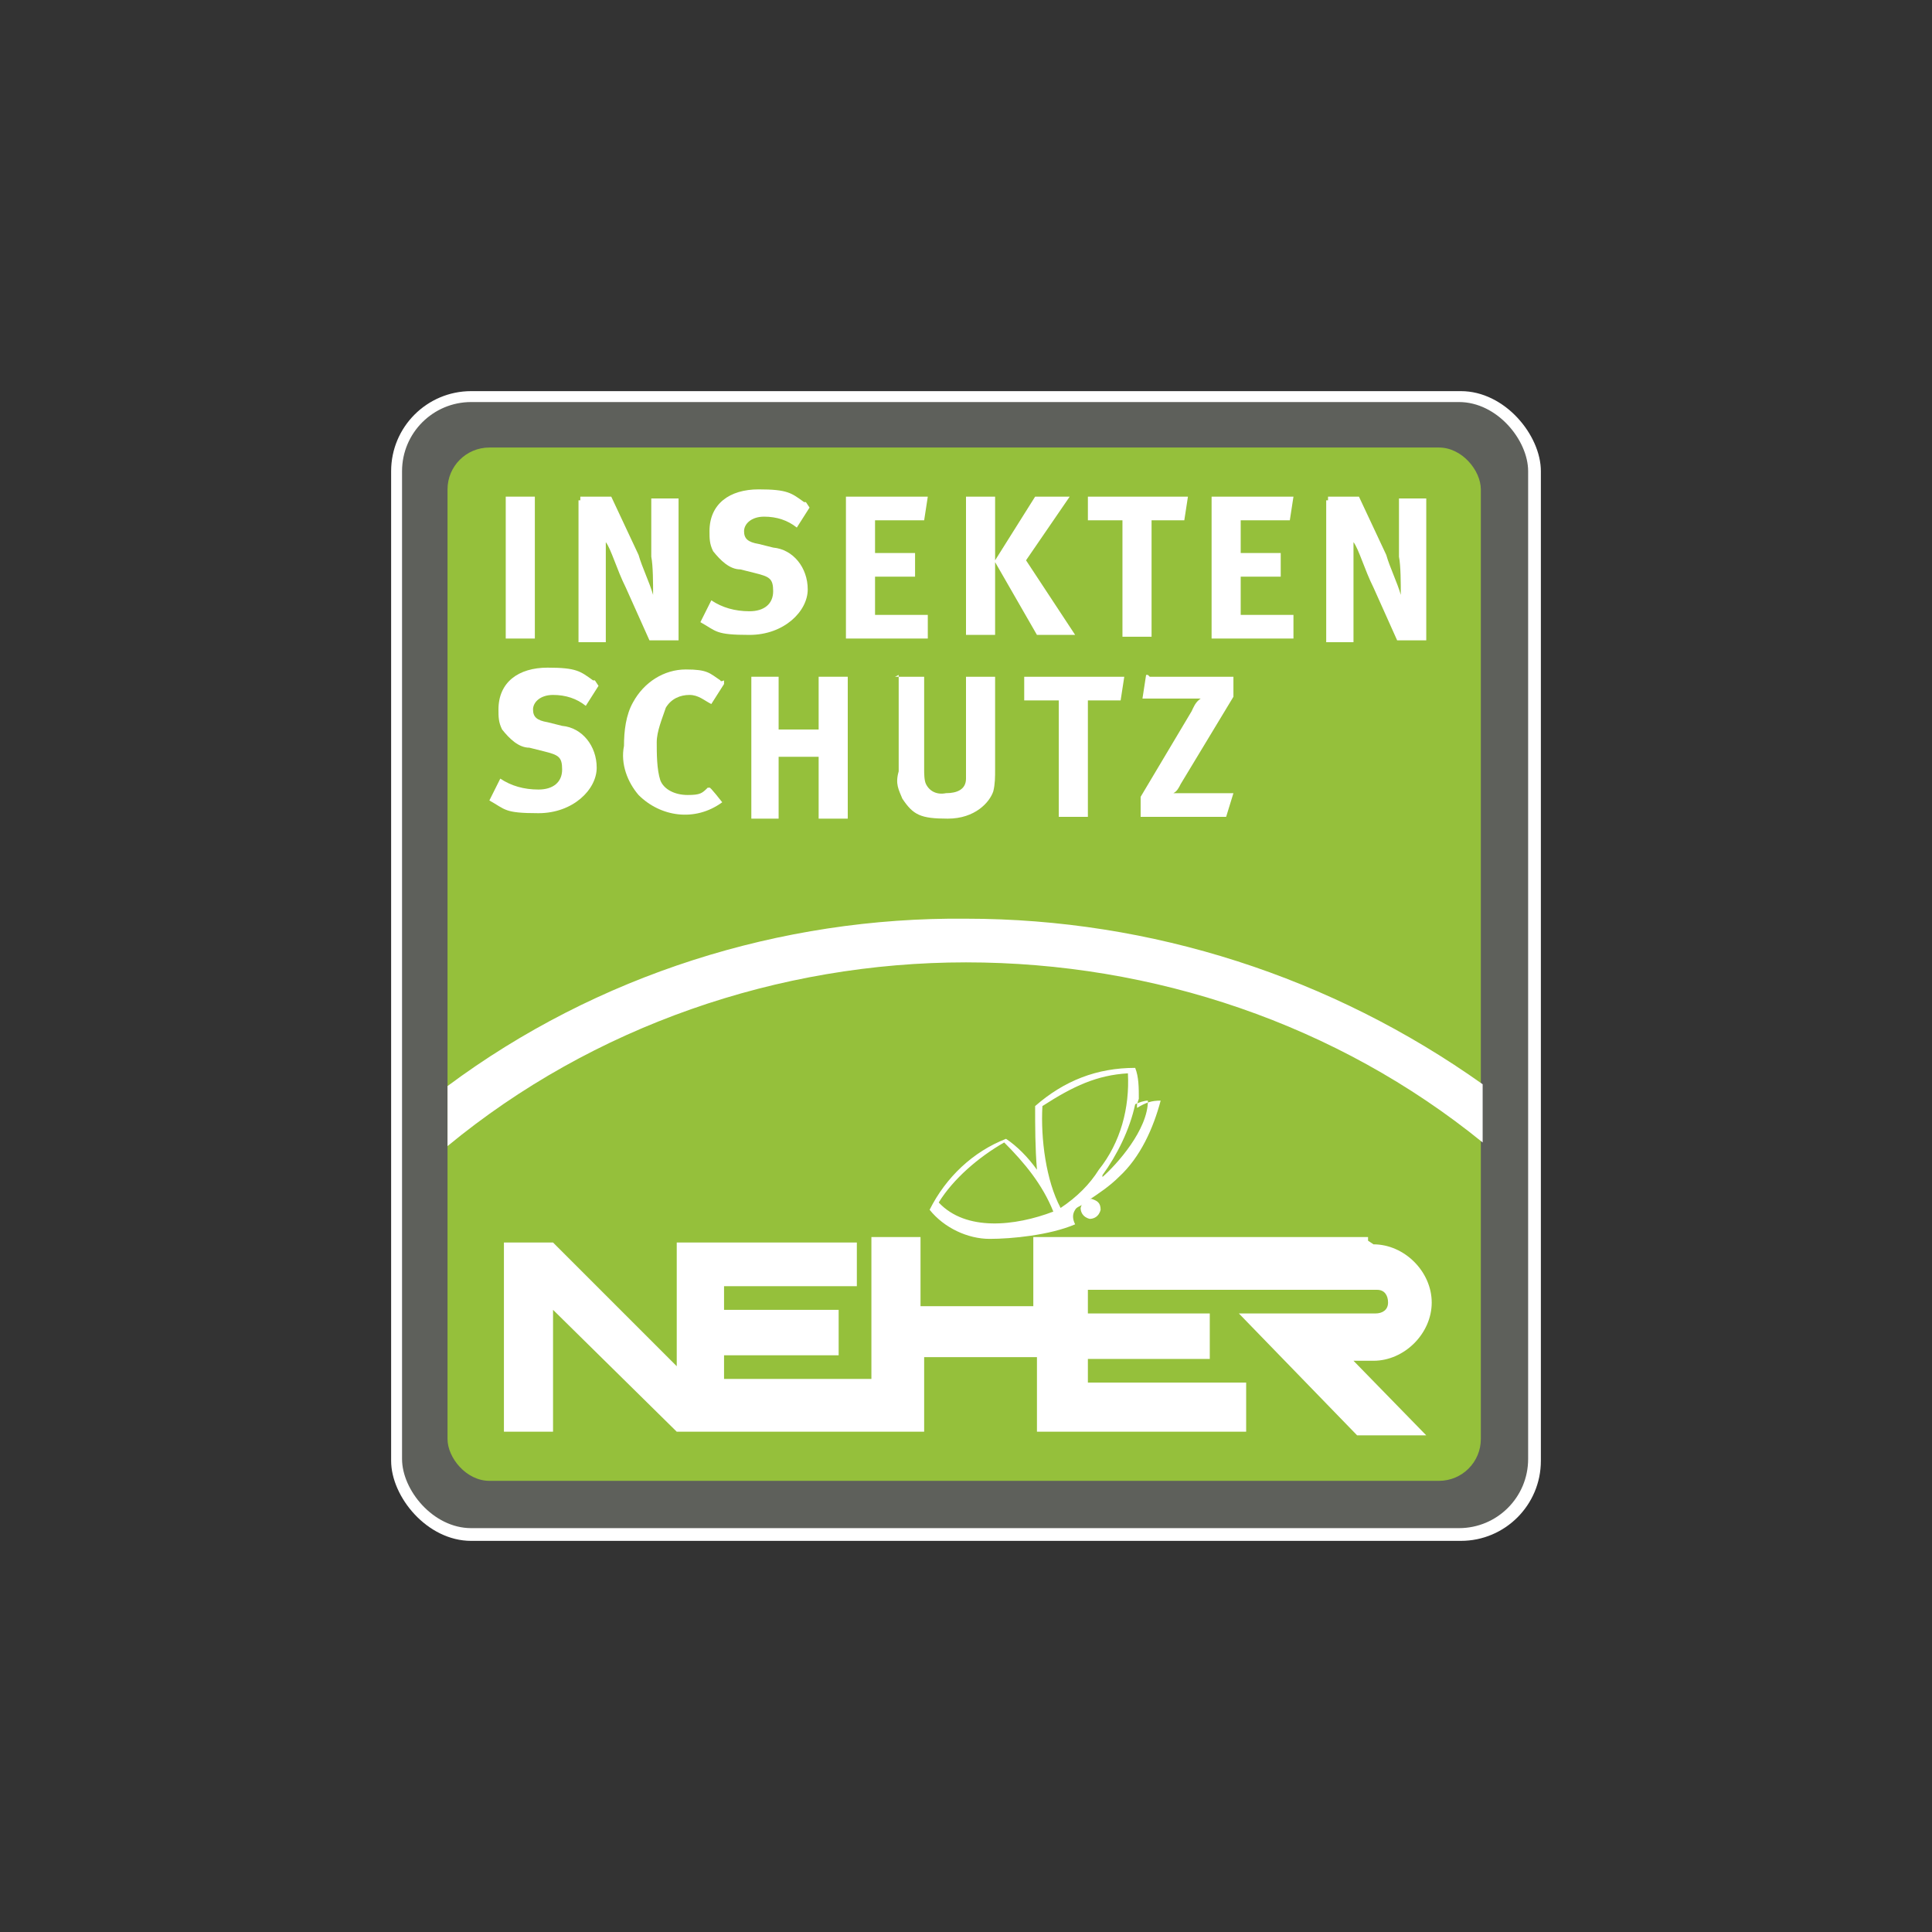
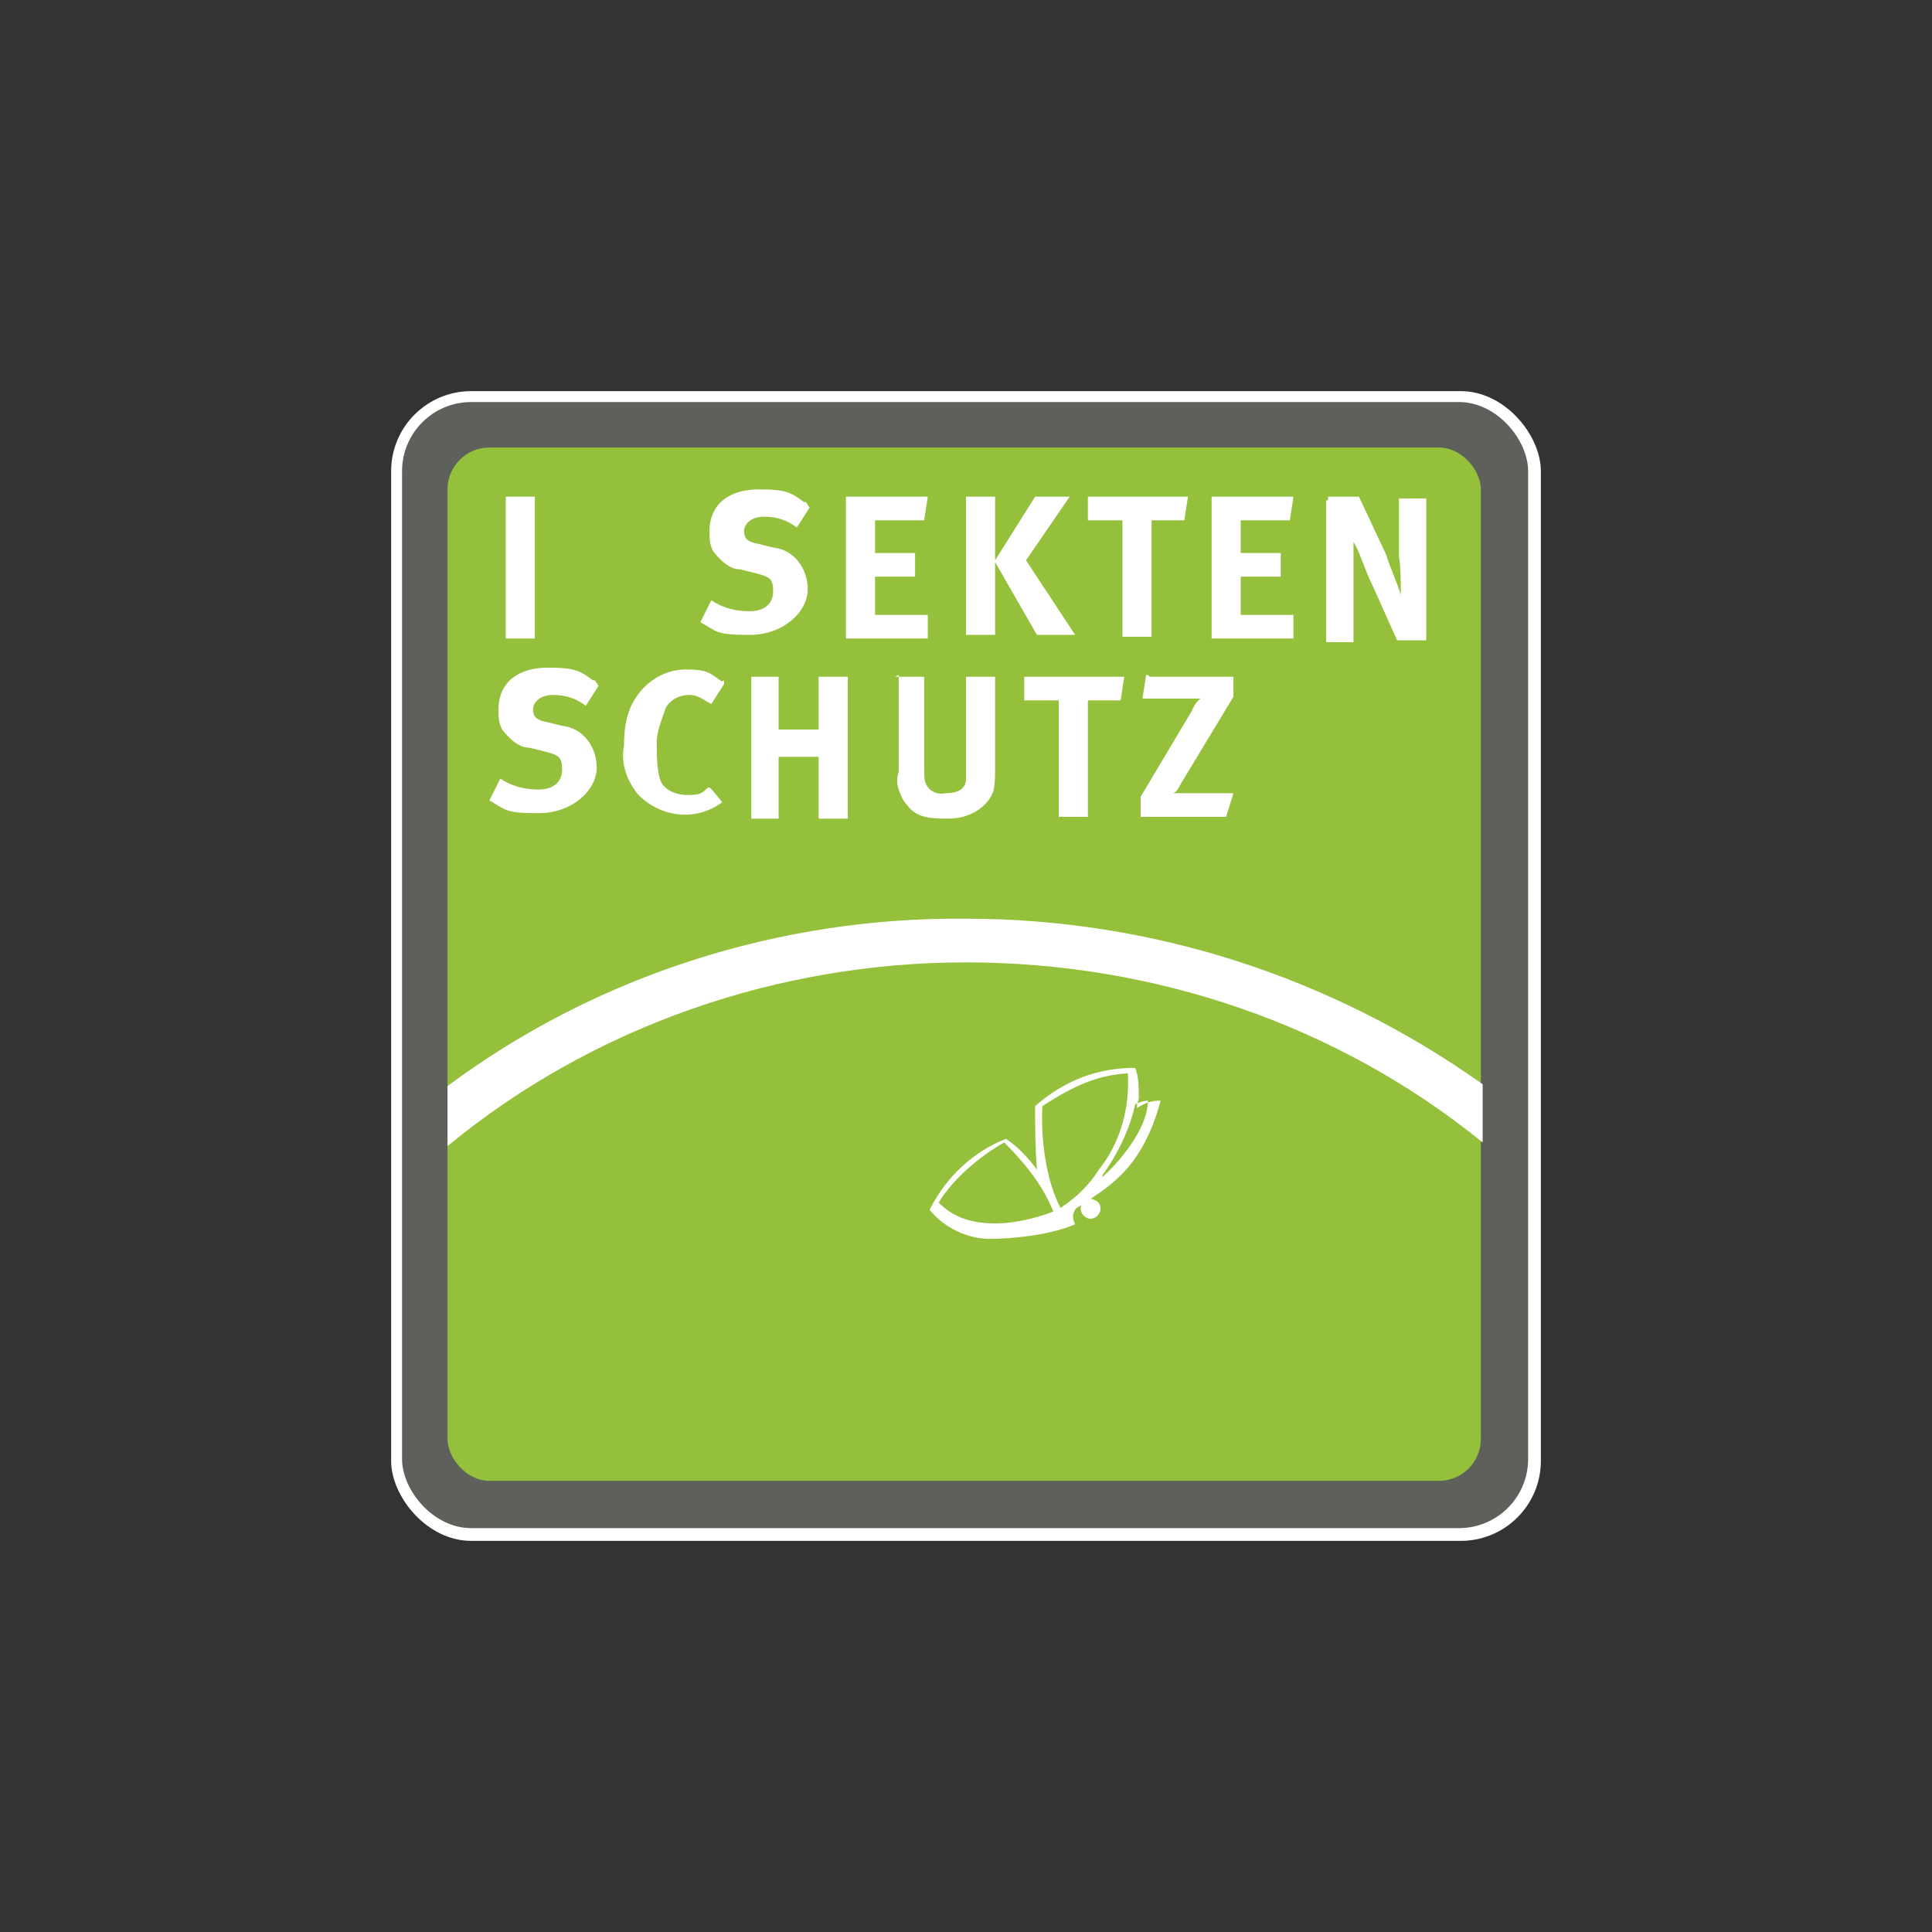
<svg xmlns="http://www.w3.org/2000/svg" id="Ebene_1" version="1.1" viewBox="0 0 106.2 106.2">
  <rect x="0" y="0" width="106.2" height="106.2" fill="#333333" stroke="none" />
  <defs>
    <style>
      .st0 {
        fill: #95c03b;
      }

      .st1, .st2 {
        fill: #fff;
      }

      .st2 {
        fill-rule: evenodd;
      }

      .st3 {
        fill: #5e605b;
      }
    </style>
  </defs>
  <g id="Ebene_11">
    <g id="Ebene_1-2">
      <g id="Neher-Logo_50j-v2">
        <g id="Bildmaterial_4">
          <g id="Gruppe_142697">
            <rect id="Linie_Weiß" class="st1" x="21.5" y="21.5" width="63.2" height="63.2" rx="4.4" ry="4.4" />
            <rect id="Dunkelgrau_Kontur_weiß" class="st3" x="22.1" y="22.1" width="61.9" height="61.9" rx="3.8" ry="3.8" />
            <rect id="Rechteck_86825" class="st0" x="24.6" y="24.6" width="56.8" height="56.8" rx="2.3" ry="2.3" />
            <path id="Bogen_neu_weiß" class="st1" d="M81.5,62.8c-8-6.5-18.1-9.9-28.4-9.9s-20.5,3.5-28.5,10.1v-3.3c8.2-6.1,18.3-9.3,28.5-9.2,10.2,0,20.1,3.2,28.4,9.1v3.3h0Z" />
-             <path id="Wortmarke_NEHER" class="st2" d="M75.5,68.4c1.7,0,3.2,1.5,3.2,3.2s-1.5,3.2-3.2,3.2h-1.1l4,4.1h-3.8l-6.5-6.7h7.5c.4,0,.7-.2.7-.6s-.2-.7-.6-.7h-15.9v1.3h6.7v2.5h-6.7v1.3h8.7v2.7h-11.5v-4.1h-6.2v4.1h-13.6l-6.8-6.7v6.7h-2.7v-10.4h2.7l6.8,6.8v-6.8h9.9v2.4h-7.3v1.3h6.3v2.5h-6.3v1.3h8.1v-7.8h2.7v3.8h6.2v-3.8h18.4v.2Z" />
            <path id="Kopf_Schmetterling" class="st1" d="M60,65.9c-.2,0-.5.1-.6.5,0,.2.1.5.5.6.2,0,.5-.1.6-.5h0c0-.4-.2-.5-.5-.6Z" />
            <path id="Schmetterling_Körper_" class="st1" d="M62.6,60.4c0-.6,0-1.2-.2-1.7-2.1,0-3.9.7-5.5,2.1,0,1.1,0,2.3.1,3.5-.5-.7-1.1-1.3-1.7-1.7-1.8.7-3.3,2.1-4.2,3.9.8,1,2.1,1.6,3.3,1.6s3.3-.2,4.7-.8c-.1-.2-.2-.5,0-.8.1-.2.4-.2.7-.5.6-.4,1.2-.8,1.7-1.3,1.2-1.1,1.9-2.7,2.3-4.2-.5,0-.8.1-1.3.4h0v-.2ZM51.6,66.1c.8-1.3,2.2-2.5,3.6-3.3,1.1,1.1,2.1,2.3,2.7,3.8-2.1.8-4.8,1.1-6.3-.5h0ZM58.3,66.4c-.8-1.5-1.1-3.8-1-5.6,1.7-1.1,3-1.7,4.7-1.8.1,1.9-.4,3.8-1.6,5.3-.5.8-1.2,1.5-2.1,2.1h-.1ZM60.6,64.6c.8-1.1,1.5-2.5,1.8-3.9.2-.1.5-.2.7-.2,0,1.6-1.7,3.5-2.5,4.2h0Z" />
            <g id="Gruppe_142695">
              <path id="Pfad_266" class="st1" d="M27.8,27.3h1.6v7.8h-1.6v-7.8Z" />
-               <path id="Pfad_267" class="st1" d="M31.9,27.3h1.7l1.5,3.2c.2.7.6,1.5.8,2.2,0-.6,0-1.6-.1-2.1v-3.2h1.5v7.8h-1.6l-1.3-2.9c-.5-1-.8-2.1-1.1-2.5v5.5h-1.5v-7.8h.1Z" />
              <path id="Pfad_268" class="st1" d="M44.5,27.9l-.7,1.1c-.5-.4-1.1-.6-1.8-.6s-1.1.4-1.1.8.2.6.8.7l.8.2c1.1.1,1.9,1.1,1.9,2.3s-1.3,2.5-3.2,2.5-1.8-.2-2.7-.7l.6-1.2c.6.4,1.3.6,2.1.6s1.3-.4,1.3-1.1-.2-.8-1-1l-.8-.2c-.6,0-1.1-.5-1.5-1-.2-.4-.2-.7-.2-1.1,0-1.5,1.1-2.3,2.7-2.3s1.8.2,2.5.7h.1Z" />
              <path id="Pfad_269" class="st1" d="M46.6,27.3h4.4l-.2,1.3h-2.7v1.8h2.2v1.3h-2.2v2.1h2.9v1.3h-4.5v-7.8h.1Z" />
              <path id="Pfad_270" class="st1" d="M53.1,27.3h1.6v3.5l2.2-3.5h1.9l-2.4,3.5,2.7,4.1h-2.1l-2.3-4v4h-1.6s0-7.6,0-7.6Z" />
              <path id="Pfad_271" class="st1" d="M59.8,27.3h5.5l-.2,1.3h-1.8v6.4h-1.6v-6.4h-1.9v-1.3h.1Z" />
              <path id="Pfad_272" class="st1" d="M66.7,27.3h4.4l-.2,1.3h-2.7v1.8h2.2v1.3h-2.2v2.1h2.9v1.3h-4.5v-7.8h.1Z" />
              <path id="Pfad_273" class="st1" d="M73,27.3h1.7l1.5,3.2c.2.7.6,1.5.8,2.2,0-.6,0-1.6-.1-2.1v-3.2h1.5v7.8h-1.6l-1.3-2.9c-.5-1-.8-2.1-1.1-2.5v5.5h-1.5v-7.8h.1Z" />
            </g>
            <g id="Gruppe_142696">
              <path id="Pfad_274" class="st1" d="M32.9,37.7l-.7,1.1c-.5-.4-1.1-.6-1.8-.6s-1.1.4-1.1.8.2.6.8.7l.8.2c1.1.1,1.9,1.1,1.9,2.3s-1.3,2.5-3.2,2.5-1.8-.2-2.7-.7l.6-1.2c.6.4,1.3.6,2.1.6s1.3-.4,1.3-1.1-.2-.8-1-1l-.8-.2c-.6,0-1.1-.5-1.5-1-.2-.4-.2-.7-.2-1.1,0-1.5,1.1-2.3,2.7-2.3s1.8.2,2.5.7h.1Z" />
              <path id="Pfad_275" class="st1" d="M39.8,37.6l-.7,1.1c-.4-.2-.7-.5-1.2-.5s-1,.2-1.3.7c-.2.6-.5,1.3-.5,1.9s0,1.5.2,2.1c.2.5.8.8,1.5.8s.8-.1,1.1-.4h.1c0-.1.7.8.7.8-1.5,1.1-3.4.8-4.6-.4-.6-.7-1-1.7-.8-2.7,0-.8.1-1.7.5-2.4.6-1.1,1.7-1.8,2.9-1.8s1.3.2,1.9.6h0c0,.1.2,0,.2,0Z" />
              <path id="Pfad_276" class="st1" d="M41.3,37.2h1.5v2.9h2.2v-2.9h1.6v7.8h-1.6v-3.4h-2.2v3.4h-1.5v-7.8Z" />
              <path id="Pfad_277" class="st1" d="M49.2,37.2h1.6v5.1c0,.2,0,.6.1.8.2.4.6.6,1.1.5.6,0,1.1-.2,1.1-.8h0v-5.6h1.6v5.1c0,.4,0,.8-.1,1.2-.2.6-1,1.5-2.5,1.5s-1.9-.2-2.5-1.1c-.2-.5-.4-.8-.2-1.5v-5.3h0Z" />
              <path id="Pfad_278" class="st1" d="M56.3,37.2h5.5l-.2,1.3h-1.8v6.4h-1.6v-6.4h-1.9v-1.3h.1Z" />
              <path id="Pfad_279" class="st1" d="M63.2,37.2h4.6v1.1l-2.9,4.8c-.1.2-.2.4-.4.5h3.3l-.4,1.3h-4.7v-1.1l2.8-4.7c.1-.2.2-.5.5-.7h-3.2l.2-1.3h.1Z" />
            </g>
          </g>
        </g>
      </g>
    </g>
  </g>
</svg>